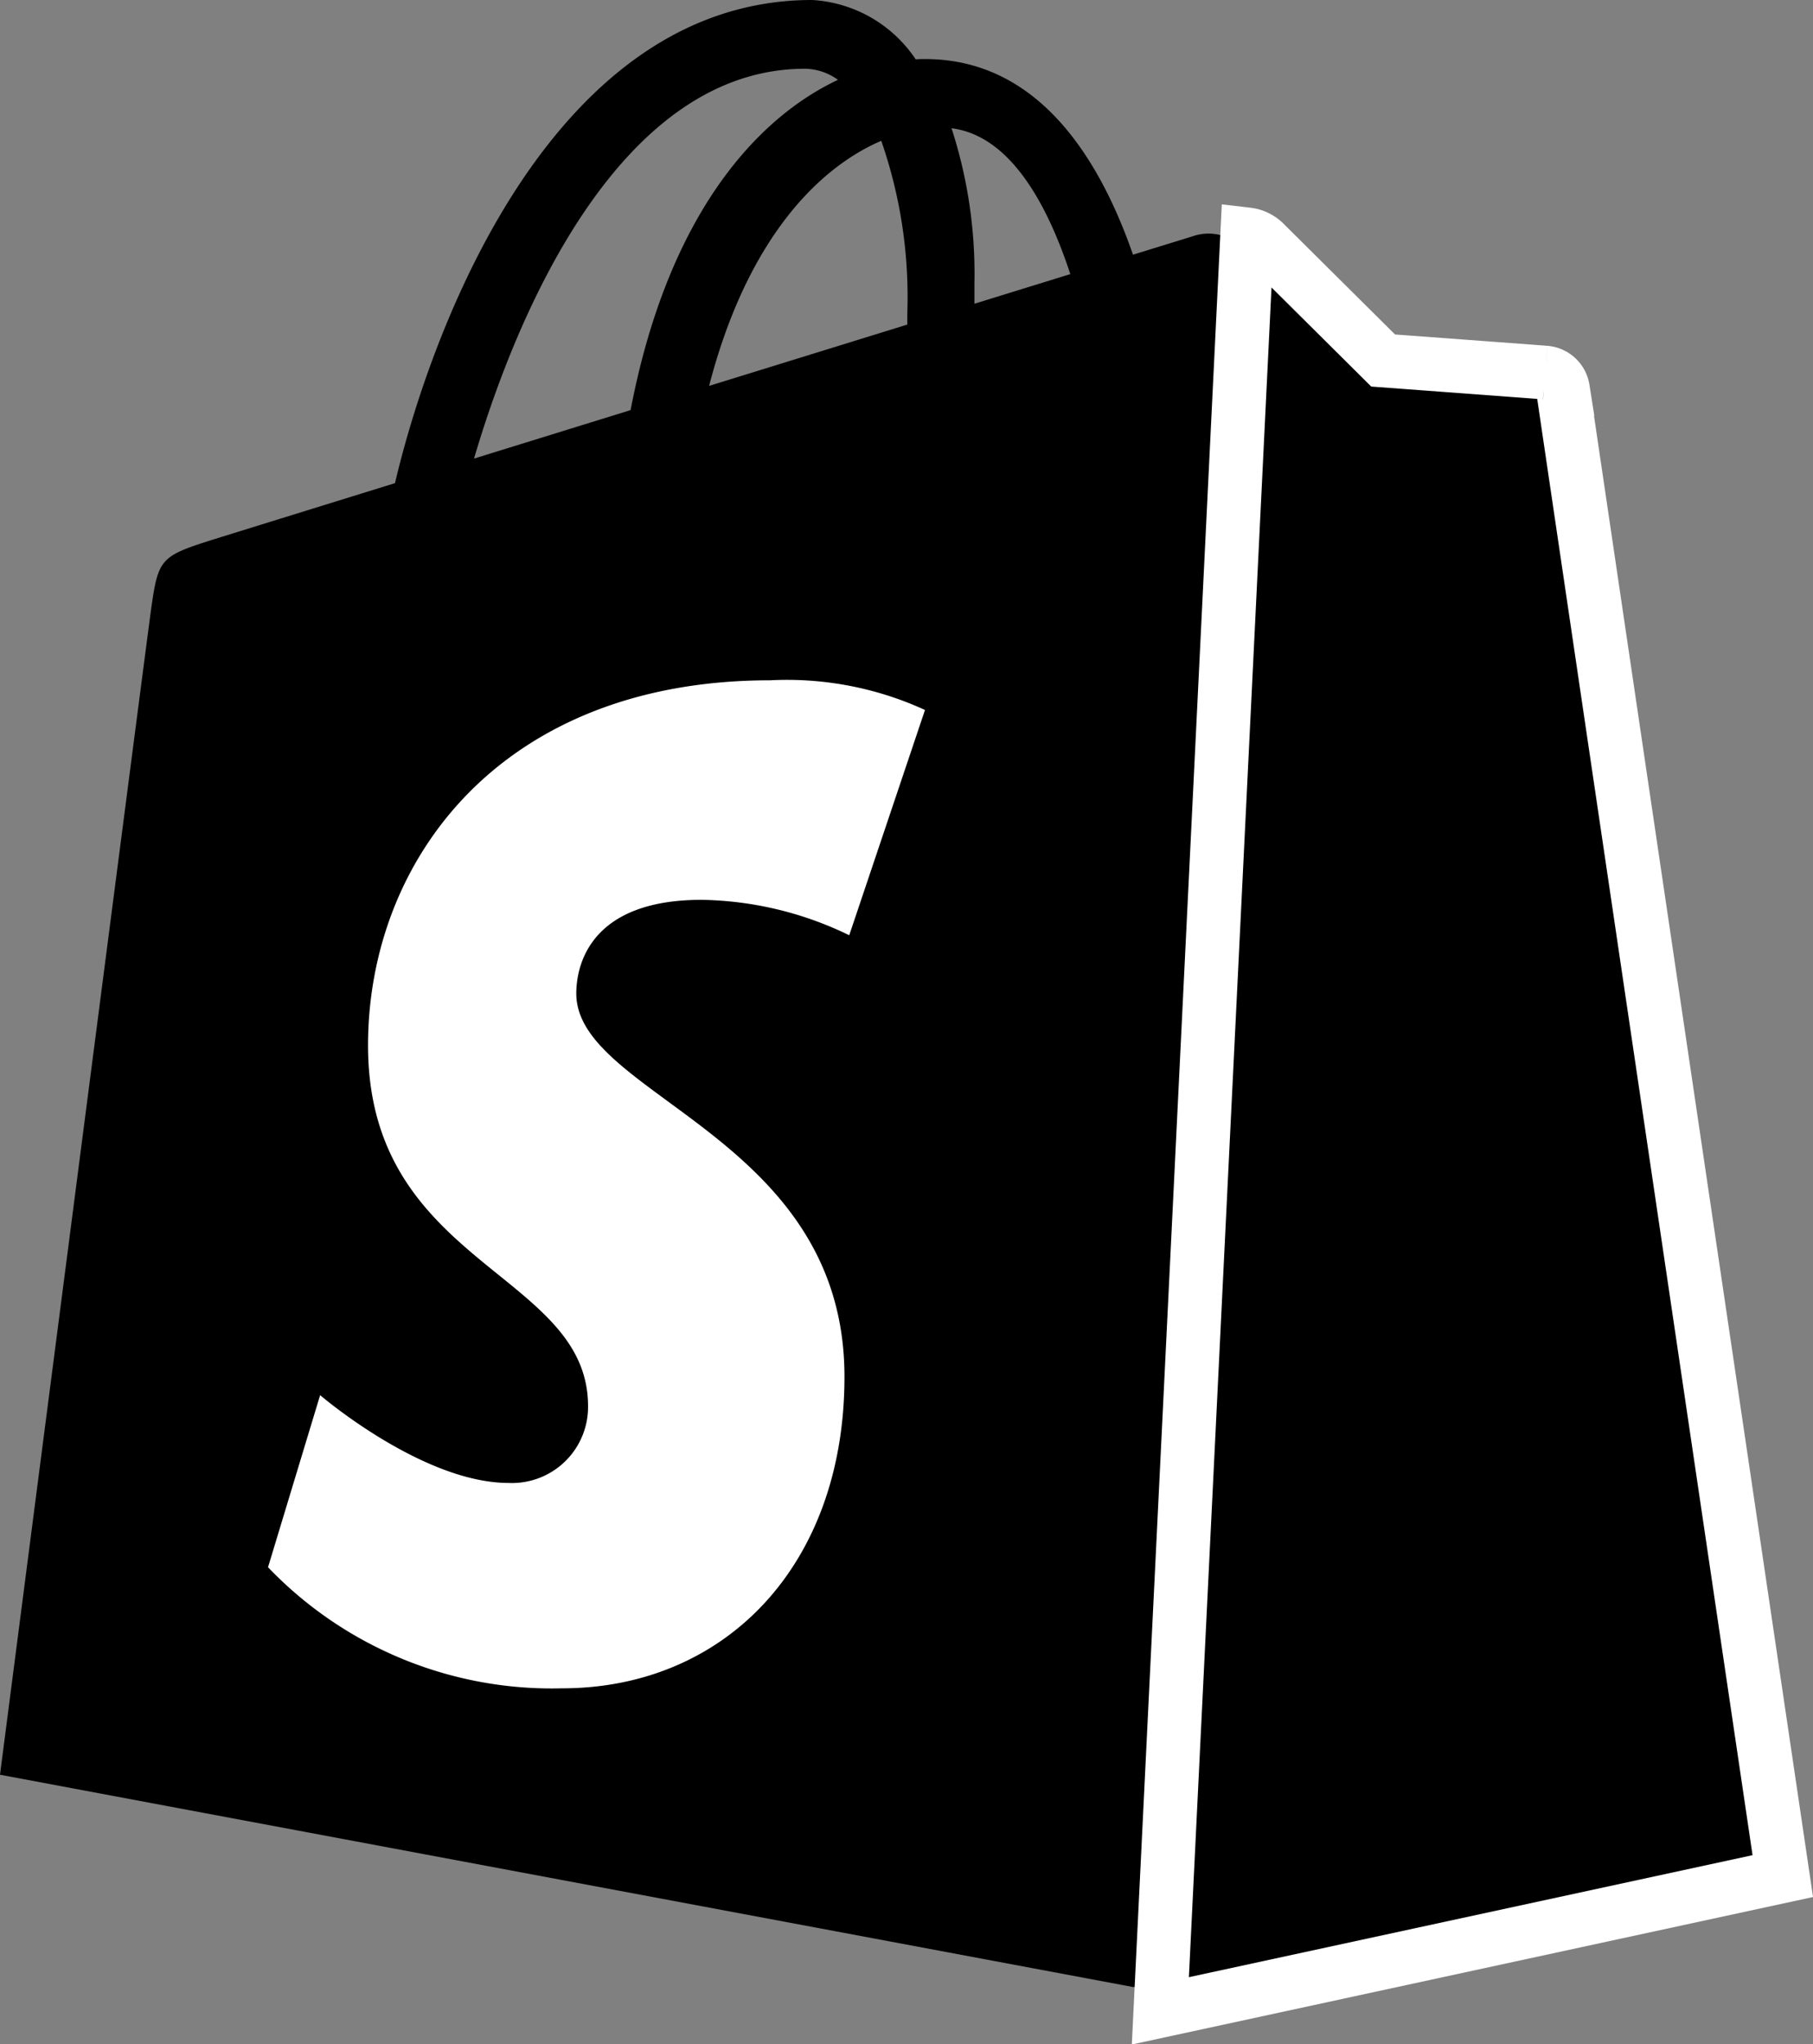
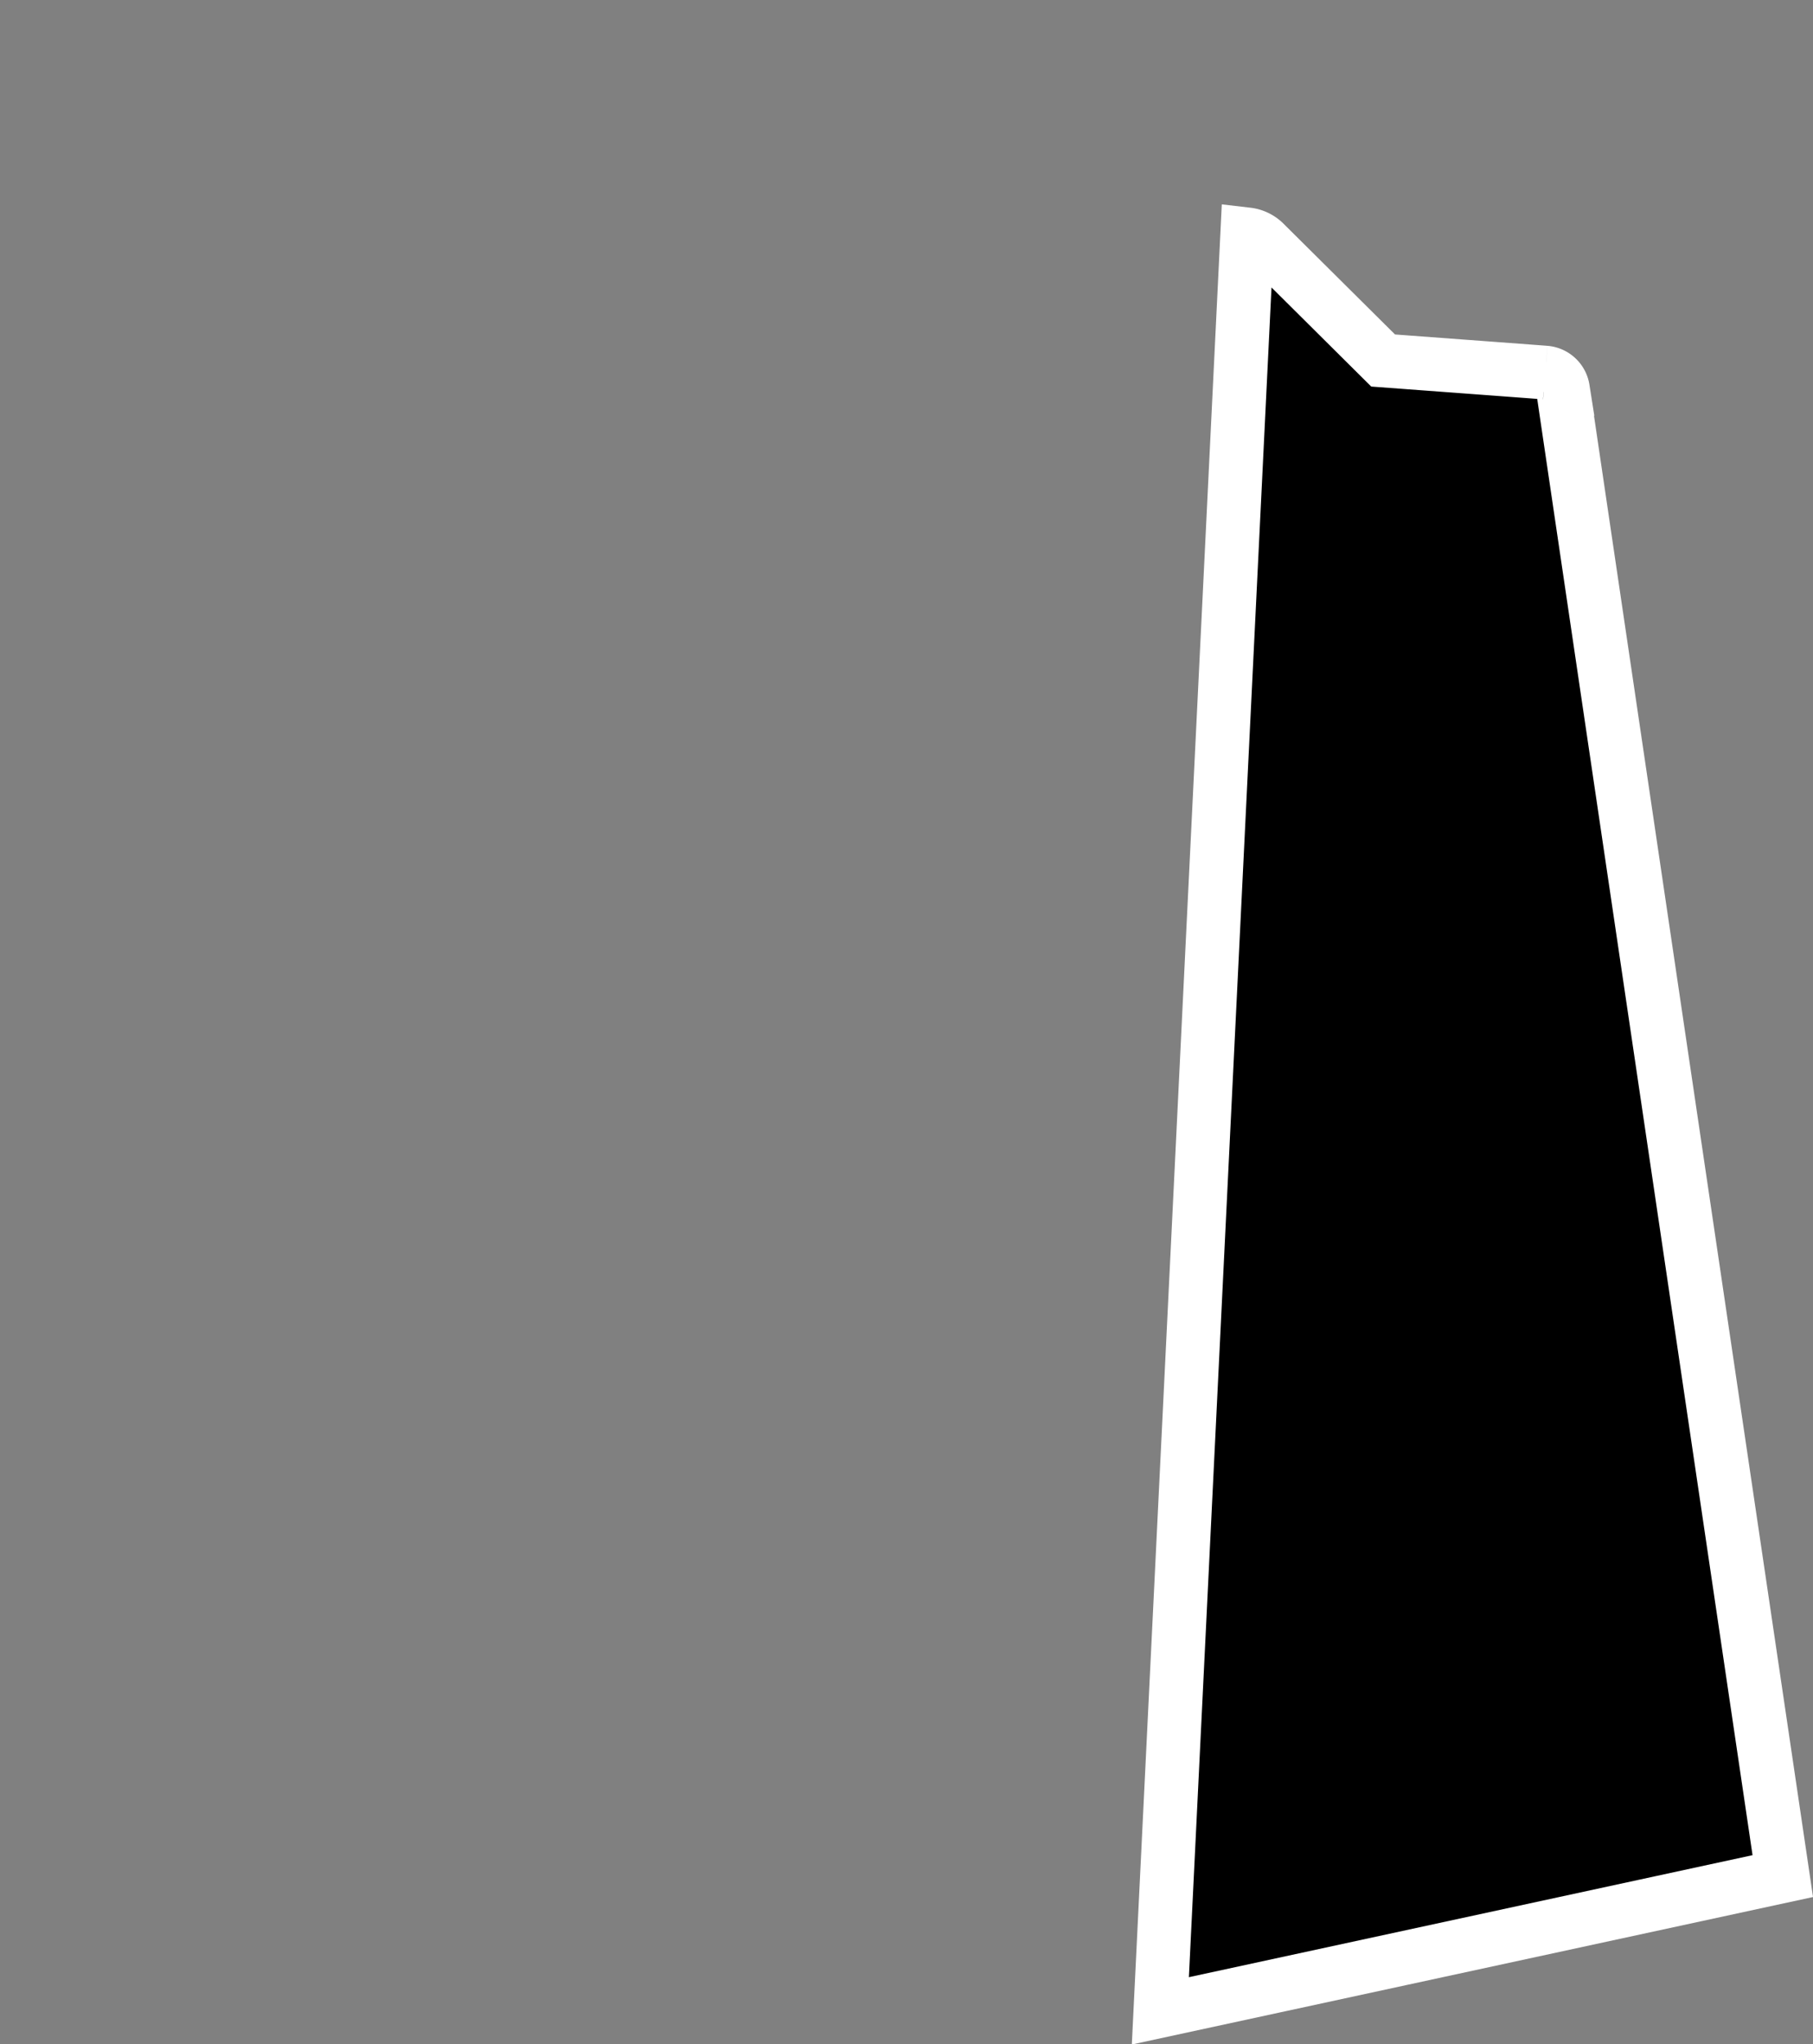
<svg xmlns="http://www.w3.org/2000/svg" width="67.507" height="76.134" viewBox="0 0 67.507 76.134">
  <rect x="0" y="0" width="67.507" height="76.134" fill="#808080" stroke="none" />
  <defs>
    <style>.a{stroke:#fff;stroke-width:2px;}.b{fill:#fff;}</style>
  </defs>
  <g transform="translate(-0.037 -0.779)">
-     <path d="M57.031,15.187a.715.715,0,0,0-.646-.6c-.269-.023-5.956-.444-5.956-.444s-3.95-3.922-4.384-4.356a1.8,1.8,0,0,0-1.61-.205l-2.211.682c-1.32-3.8-3.648-7.286-7.745-7.286-.113,0-.23,0-.346.011A4.978,4.978,0,0,0,30.277.779c-9.544,0-14.1,11.93-15.533,17.993-3.708,1.149-6.343,1.966-6.679,2.072-2.07.649-2.135.715-2.407,2.665C5.453,24.986.037,66.872.037,66.872l42.2,7.908,22.868-4.947S57.081,15.56,57.031,15.187Zm-17.14-4.2L36.32,12.091c0-.251,0-.5,0-.77a17.517,17.517,0,0,0-.853-5.766c2.111.265,3.517,2.667,4.422,5.431Zm-7.04-4.963a17.7,17.7,0,0,1,.969,6.429c0,.146,0,.279,0,.414L26.441,15.15c1.42-5.481,4.082-8.128,6.409-9.127ZM30.015,3.339a2.155,2.155,0,0,1,1.224.413c-3.059,1.439-6.337,5.064-7.722,12.3l-5.83,1.805C19.309,12.339,23.16,3.339,30.015,3.339Z" transform="translate(0 0)" />
    <path class="a" d="M180.056,40.19c-.272-.023-6.037-.45-6.037-.45s-4-3.975-4.443-4.414a1.1,1.1,0,0,0-.618-.284L165.724,101.2,188.9,96.182s-8.136-55.006-8.187-55.383a.724.724,0,0,0-.655-.609" transform="translate(-122.481 -25.535)" />
-     <path class="b" d="M63.681,101.352l-2.82,8.387a12.971,12.971,0,0,0-5.5-1.319c-4.439,0-4.663,2.786-4.663,3.488,0,3.831,9.986,5.3,9.986,14.271,0,7.059-4.478,11.605-10.515,11.605a14.628,14.628,0,0,1-10.949-4.509l1.94-6.409s3.808,3.27,7.022,3.27a2.833,2.833,0,0,0,2.954-2.861c0-5-8.192-5.22-8.192-13.431,0-6.911,4.96-13.6,14.973-13.6a12.318,12.318,0,0,1,5.764,1.105" transform="translate(-29.203 -74.13)" />
  </g>
</svg>